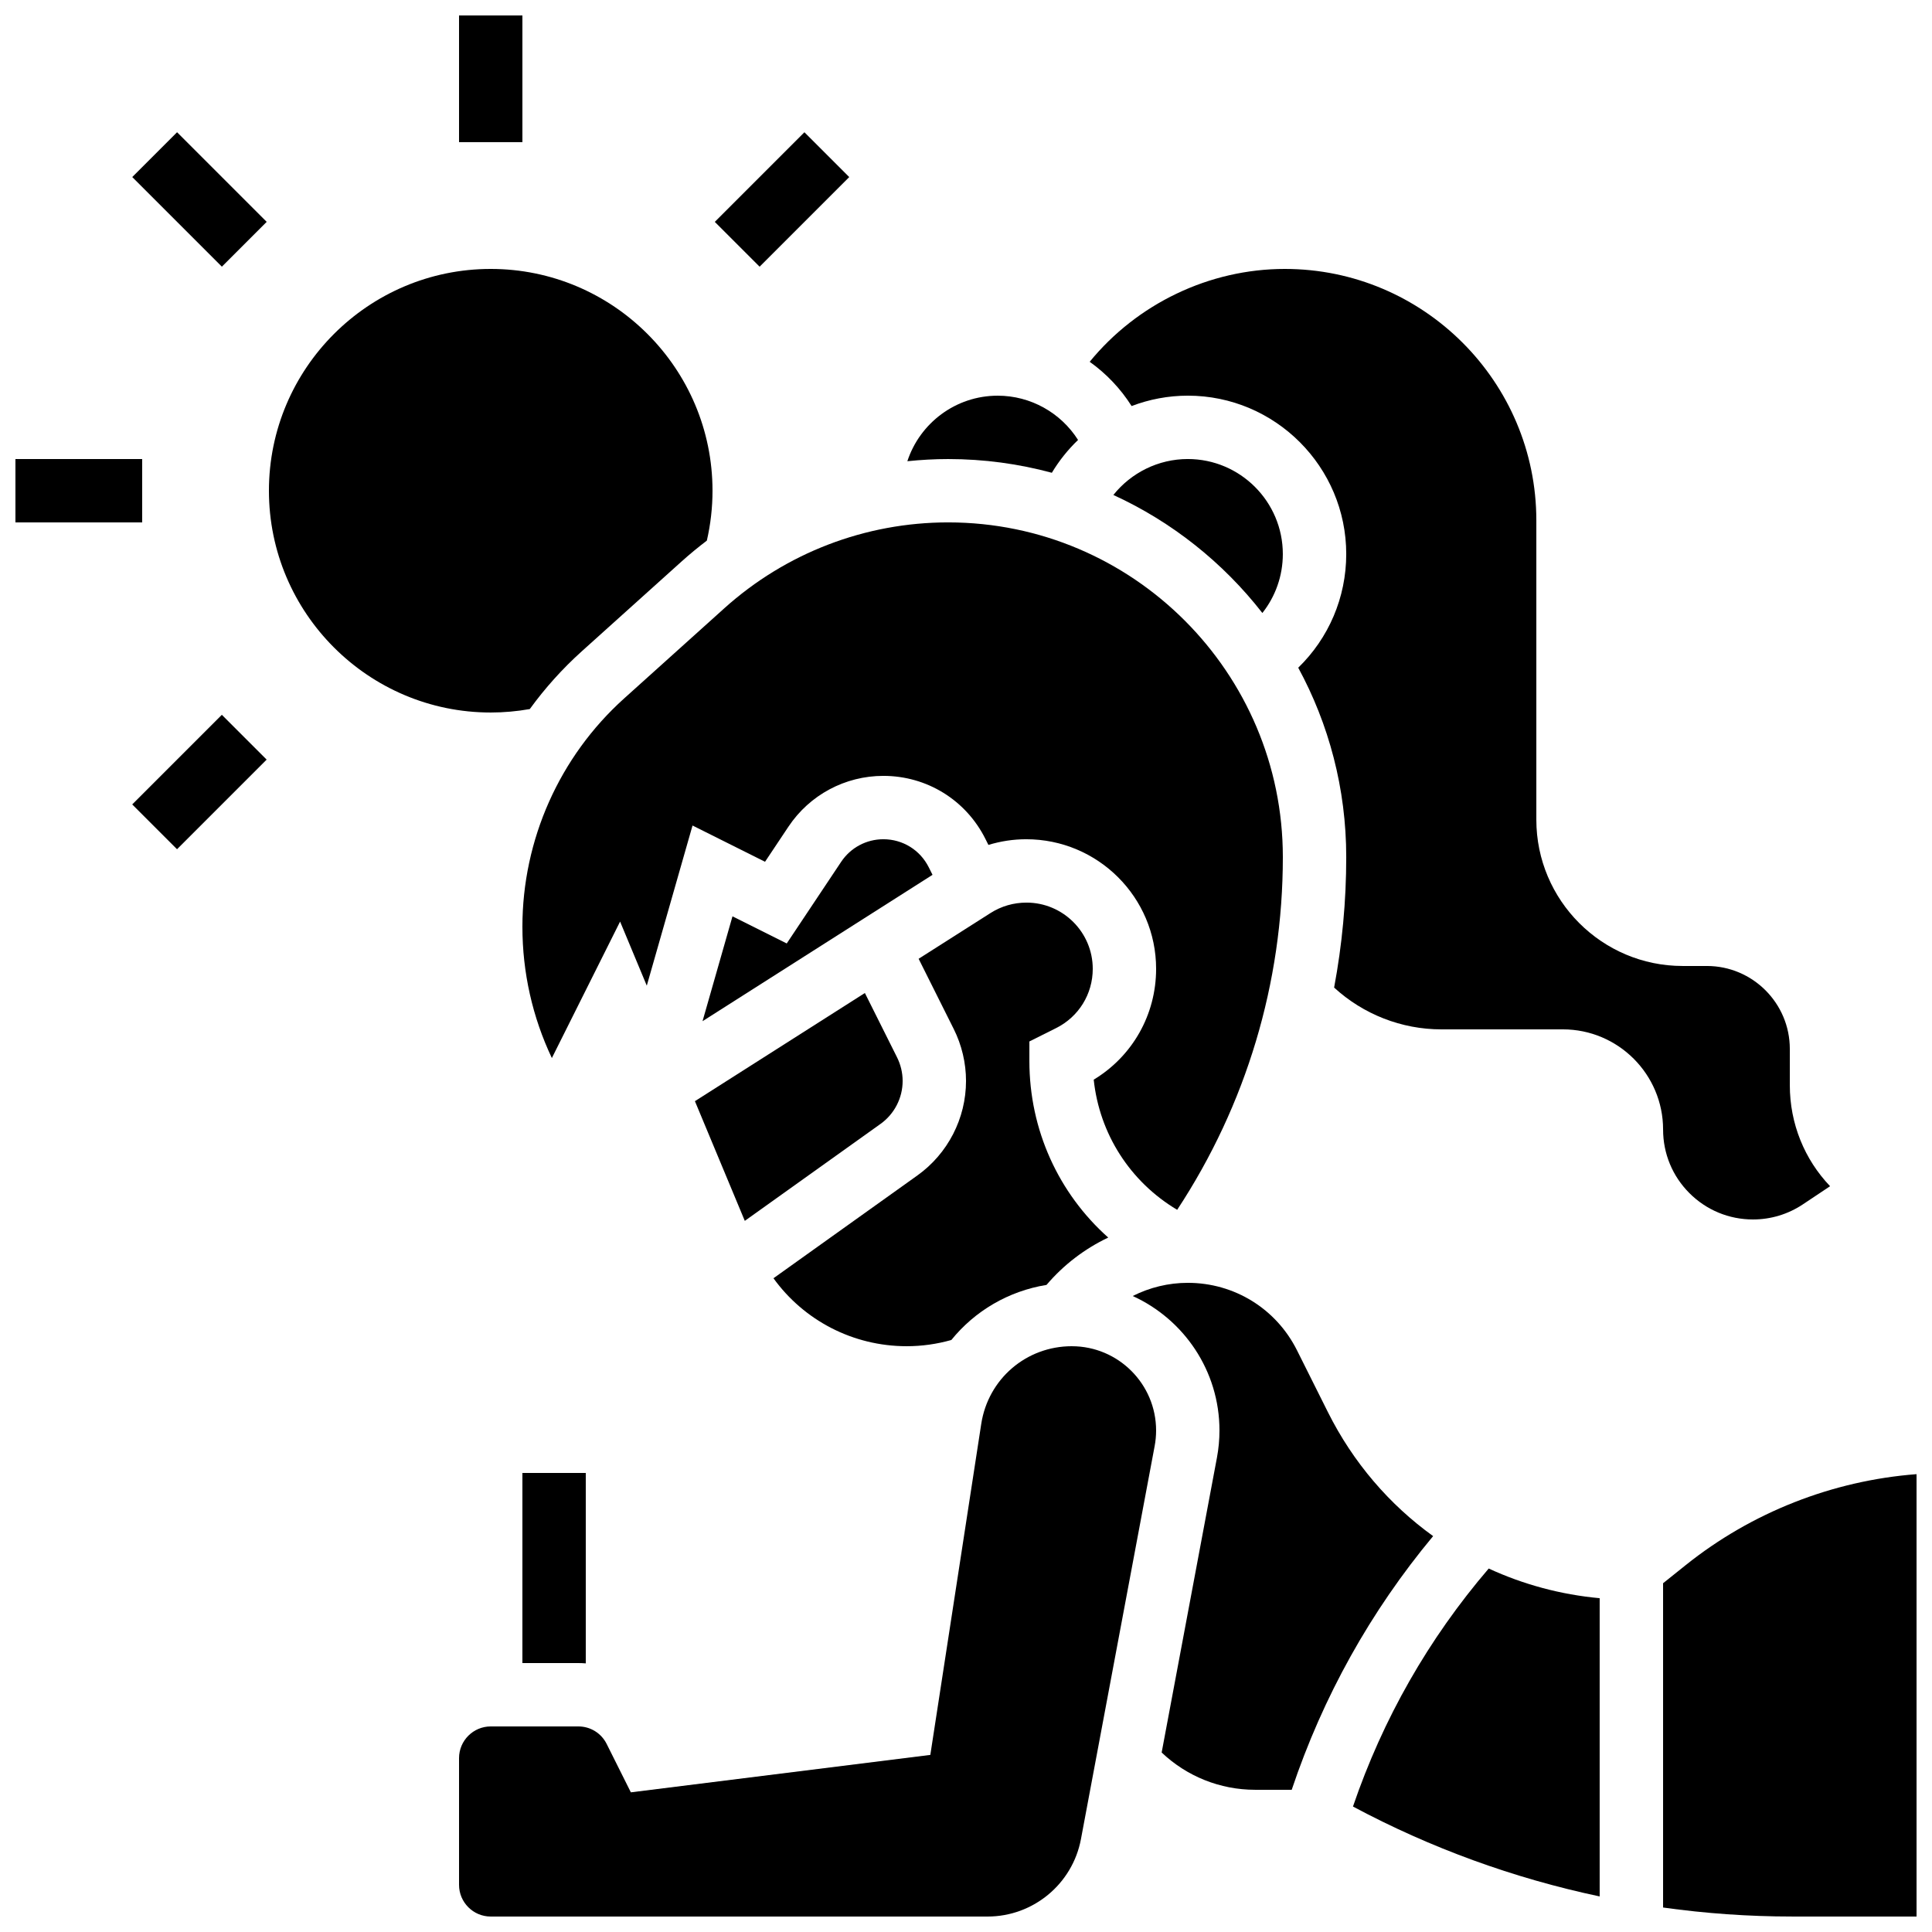
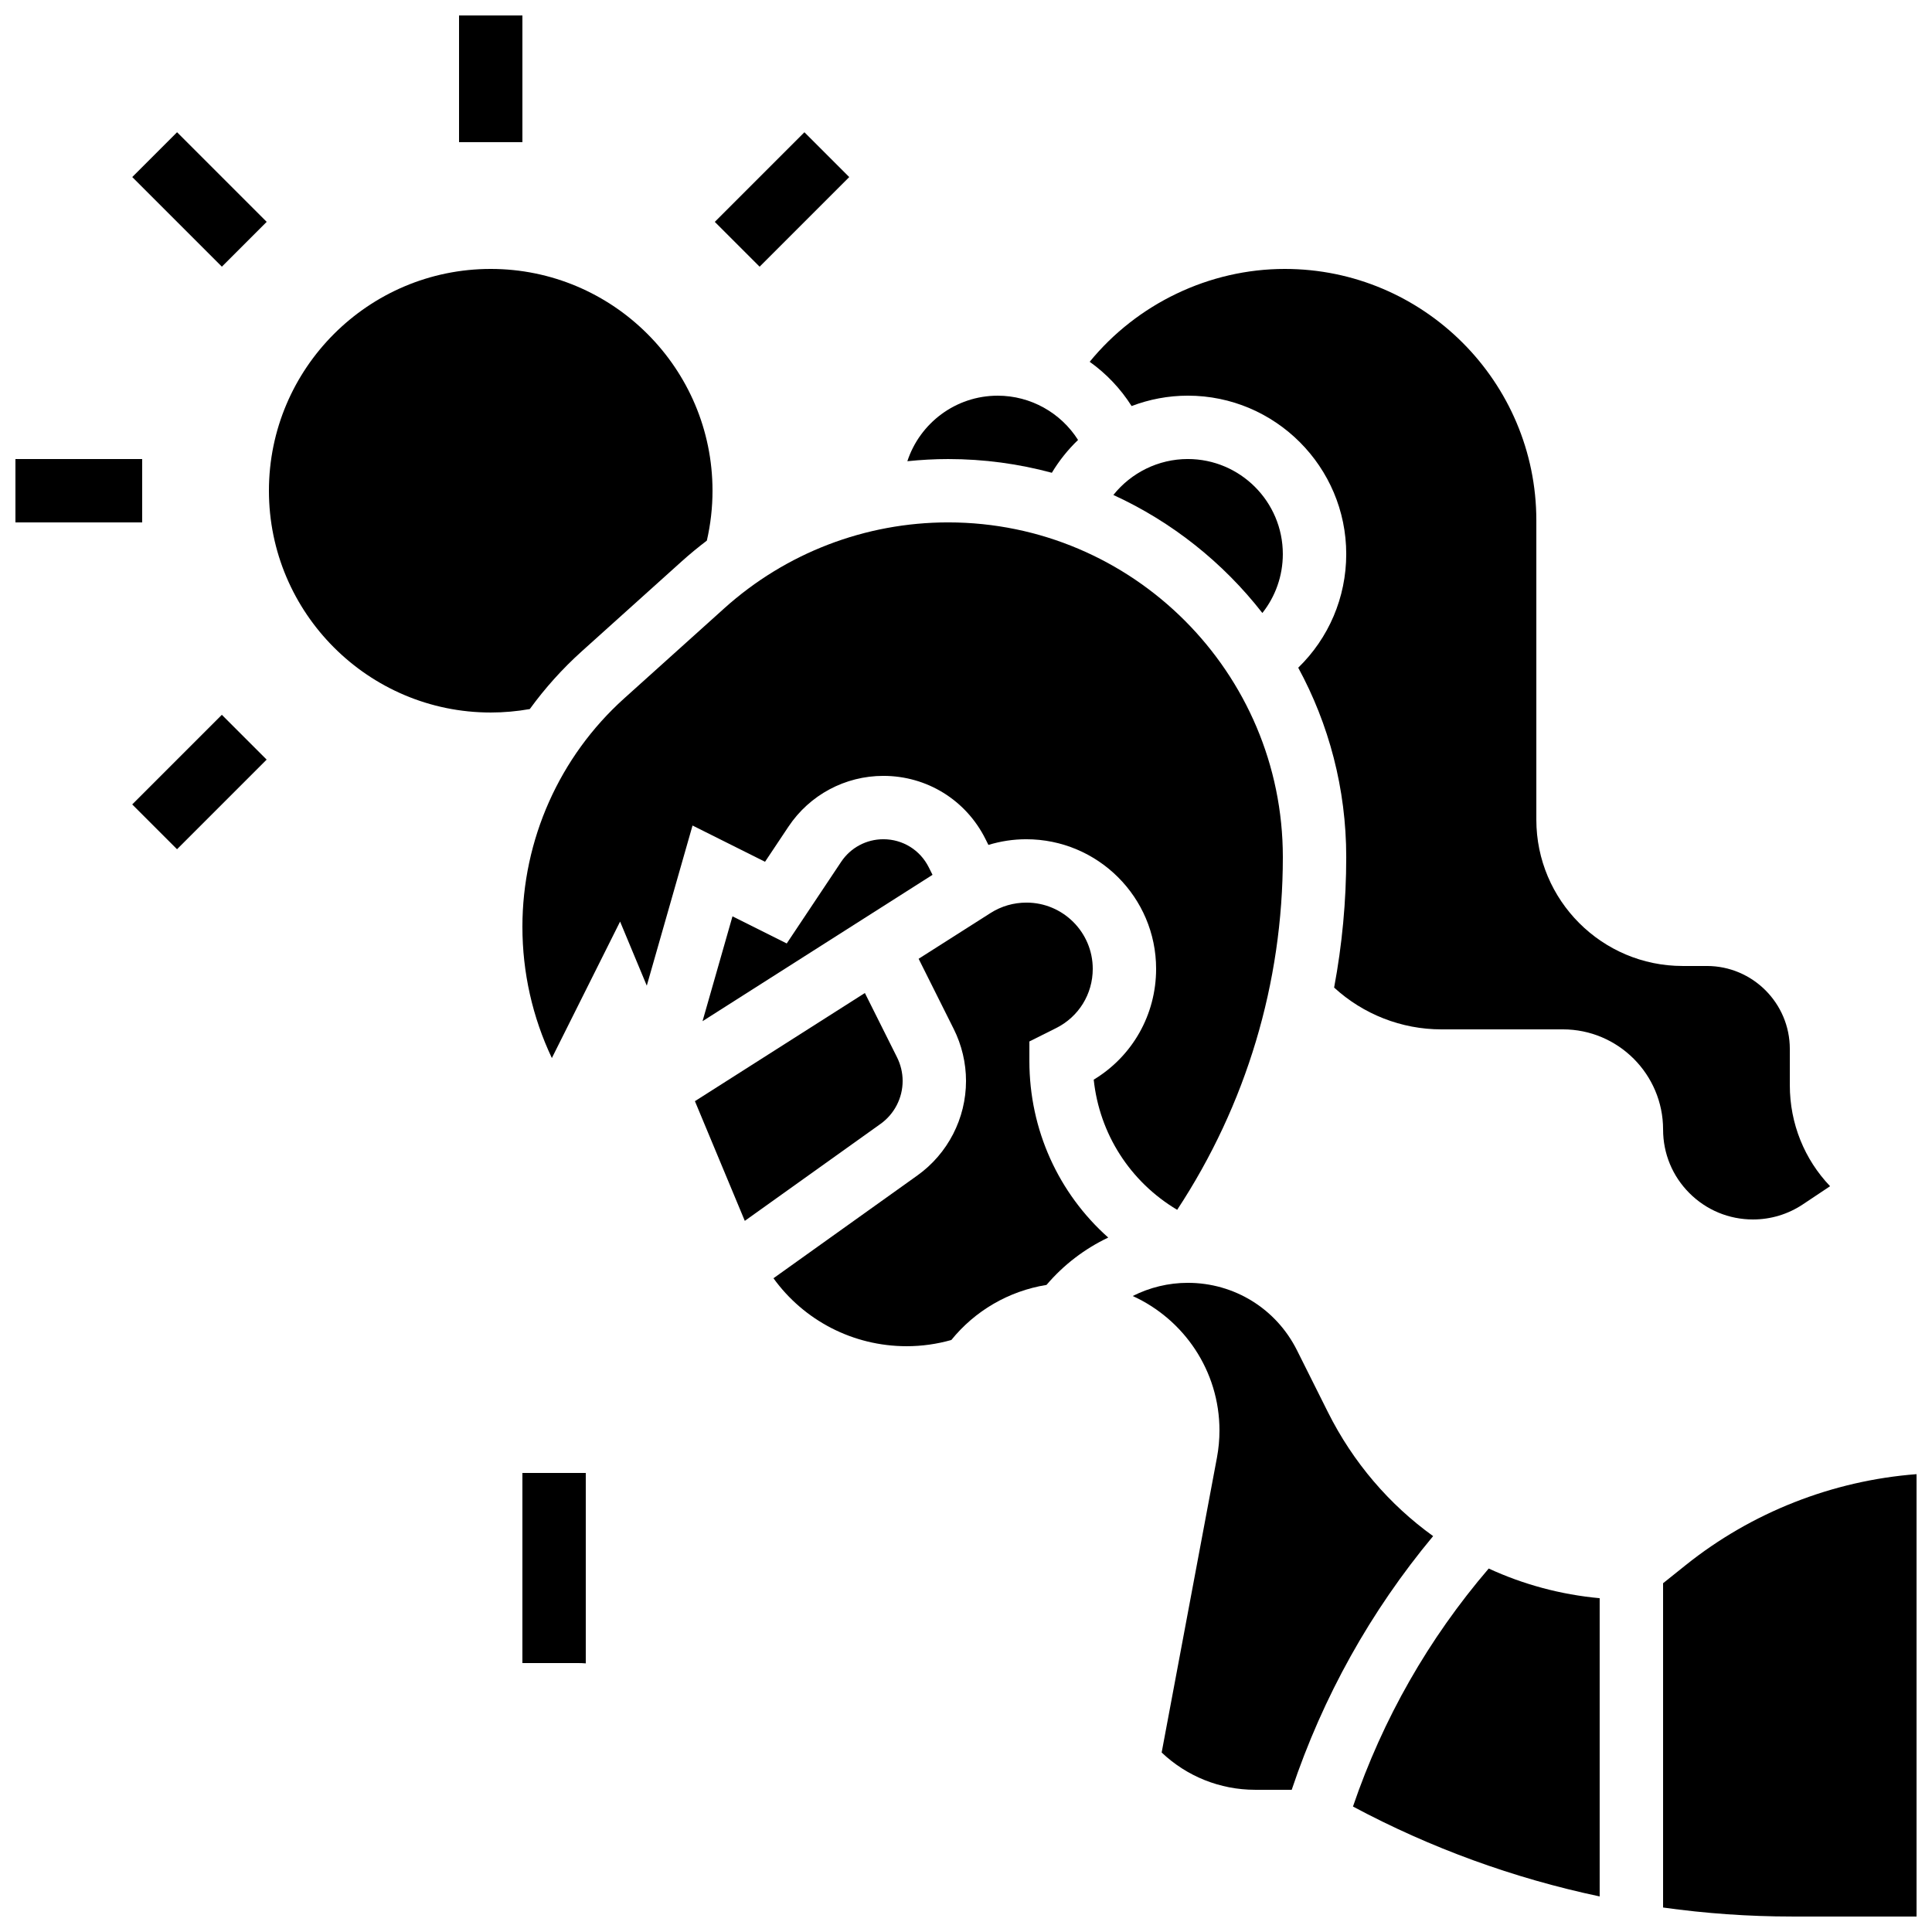
<svg xmlns="http://www.w3.org/2000/svg" width="800px" height="800px" version="1.1" viewBox="144 144 512 512">
  <defs>
    <clipPath id="d">
-       <path d="m265 500h186v151.9h-186z" />
-     </clipPath>
+       </clipPath>
    <clipPath id="c">
      <path d="m584 534h67.902v117.9h-67.902z" />
    </clipPath>
    <clipPath id="b">
      <path d="m265 148.09h18v33.906h-18z" />
    </clipPath>
    <clipPath id="a">
      <path d="m148.09 265h33.906v18h-33.906z" />
    </clipPath>
  </defs>
  <path d="m390.13 373.84c-2.293-4.586-6.902-7.434-12.027-7.434-4.508 0-8.688 2.238-11.188 5.988l-14.422 21.633-14.375-7.188-7.938 27.785 60.949-38.785z" />
  <path d="m282.44 584.73h14.812c0.668 0 1.328 0.031 1.984 0.082v-50.465h-16.793z" />
  <path d="m384.27 500.76c4.019 0 7.992-0.559 11.844-1.648 6.211-7.676 15.109-12.957 25.223-14.598 4.535-5.332 10.129-9.586 16.355-12.547-13.16-11.711-20.895-28.539-20.895-46.781v-5.188l7.09-3.547c5.984-2.992 9.703-9.008 9.703-15.699 0-9.676-7.875-17.551-17.551-17.551-3.426 0-6.684 0.949-9.508 2.742l-19.086 12.145 9.309 18.617c2.125 4.25 3.25 9.008 3.25 13.762 0 9.914-4.816 19.273-12.887 25.039l-38.141 27.246c8.066 11.172 21.074 18.008 35.293 18.008z" />
  <path d="m335.94 305.21-26.551 23.895c-17.125 15.414-26.945 37.465-26.945 60.5 0 12.125 2.672 23.961 7.805 34.789l18.082-36.164 7.074 16.98 12.125-42.438 19.215 9.605 6.199-9.297c5.621-8.43 15.027-13.465 25.16-13.465 11.527 0 21.891 6.406 27.047 16.719l0.789 1.578c3.227-0.984 6.598-1.504 10.012-1.504 19.023 0 34.43 15.406 34.43 34.344 0 12.152-6.269 23.168-16.535 29.367 1.52 14.367 9.645 27.066 22.117 34.496 18.316-27.84 28.004-60.133 28.004-93.48 0-48.906-39.785-88.695-88.691-88.695-21.949 0-43.02 8.086-59.336 22.77z" />
  <path d="m422.75 269.29c1.934-3.219 4.273-6.137 6.945-8.695-4.551-7.184-12.539-11.734-21.297-11.734-11.16 0-20.641 7.297-23.941 17.367 3.578-0.367 7.188-0.574 10.816-0.574 9.504 0 18.711 1.27 27.477 3.637z" />
  <path d="m478.54 306.45c3.469-4.383 5.422-9.852 5.422-15.613 0-13.891-11.301-25.191-25.191-25.191-7.797 0-15.016 3.637-19.715 9.527 15.555 7.129 29.086 17.926 39.484 31.277z" />
  <path d="m341.38 467.54 35.977-25.699c3.664-2.617 5.852-6.867 5.852-11.371 0-2.156-0.512-4.32-1.477-6.25l-8.531-17.062-45.039 28.664z" />
  <path d="m495.91 518.23-8.188-16.375c-5.519-11.035-16.609-17.891-28.945-17.891-5.133 0-10.125 1.234-14.598 3.492 13.543 6.16 22.992 19.812 22.992 35.637 0 2.414-0.227 4.84-0.672 7.211l-14.648 78.129c6.652 6.316 15.477 9.879 24.75 9.879h9.715c8.297-24.723 20.887-47.293 37.477-67.227-11.574-8.332-21.199-19.488-27.883-32.855z" />
  <g clip-path="url(#d)">
    <path d="m428.05 500.76c-12.078 0-22.176 8.664-24.012 20.602l-13.492 87.707-79.363 9.918-6.41-12.824c-1.434-2.863-4.309-4.641-7.512-4.641h-23.211c-4.629 0-8.398 3.766-8.398 8.398v33.586c0 4.629 3.766 8.398 8.398 8.398h131.66c12.113 0 22.527-8.641 24.758-20.547l19.527-104.14c0.254-1.355 0.383-2.738 0.383-4.117 0-12.32-10.02-22.336-22.332-22.336z" />
  </g>
  <path d="m502.55 622.75c20.594 11.012 42.633 19.02 65.379 23.824v-79.035c-10.34-0.949-20.258-3.644-29.406-7.863-15.949 18.617-28.031 39.801-35.973 63.074z" />
  <path d="m284.4 331.91c4.008-5.519 8.605-10.652 13.75-15.285l26.551-23.895c2.137-1.922 4.356-3.734 6.621-5.465 0.992-4.316 1.5-8.75 1.5-13.219 0-32.41-26.367-58.777-58.777-58.777s-58.777 26.367-58.777 58.777 26.367 58.777 58.777 58.777c3.481 0 6.949-0.312 10.355-0.914z" />
  <path d="m591.71 460.19c4.5 4.5 10.484 6.981 16.852 6.981 4.719 0 9.293-1.383 13.219-4.004l7.211-4.809c-6.762-7.074-10.672-16.562-10.672-26.758v-9.621c0-12.121-9.863-21.984-21.984-21.984h-6.414c-21.383 0.004-38.777-17.395-38.777-38.773v-79.293c0-36.758-29.902-66.66-66.66-66.66-20.055 0-39.16 9.254-51.707 24.609 4.391 3.129 8.176 7.102 11.109 11.73 4.676-1.781 9.707-2.754 14.895-2.754 23.148 0 41.984 18.836 41.984 41.984 0 11.492-4.652 22.281-12.723 30.109 8.109 14.934 12.723 32.031 12.723 50.188 0 11.684-1.086 23.25-3.211 34.578 7.711 7.078 17.852 11.078 28.398 11.078h32.227c14.641 0 26.555 11.91 26.555 26.551 0 6.363 2.477 12.348 6.977 16.848z" />
  <g clip-path="url(#c)">
    <path d="m590.78 558.73-6.047 4.84v85.941c11.273 1.578 22.672 2.387 34.109 2.387h33.062v-117.23c-22.219 1.699-43.66 10.094-61.125 24.066z" />
  </g>
  <g clip-path="url(#b)">
    <path d="m265.65 148.09h16.793v33.586h-16.793z" />
  </g>
  <path d="m179.05 190.92 11.875-11.875 23.75 23.75-11.875 11.875z" />
  <g clip-path="url(#a)">
    <path d="m148.09 265.65h33.586v16.793h-33.586z" />
  </g>
  <path d="m179.04 357.18 23.75-23.75 11.875 11.875-23.75 23.75z" />
  <path d="m333.43 202.8 23.75-23.75 11.875 11.875-23.75 23.75z" />
</svg>